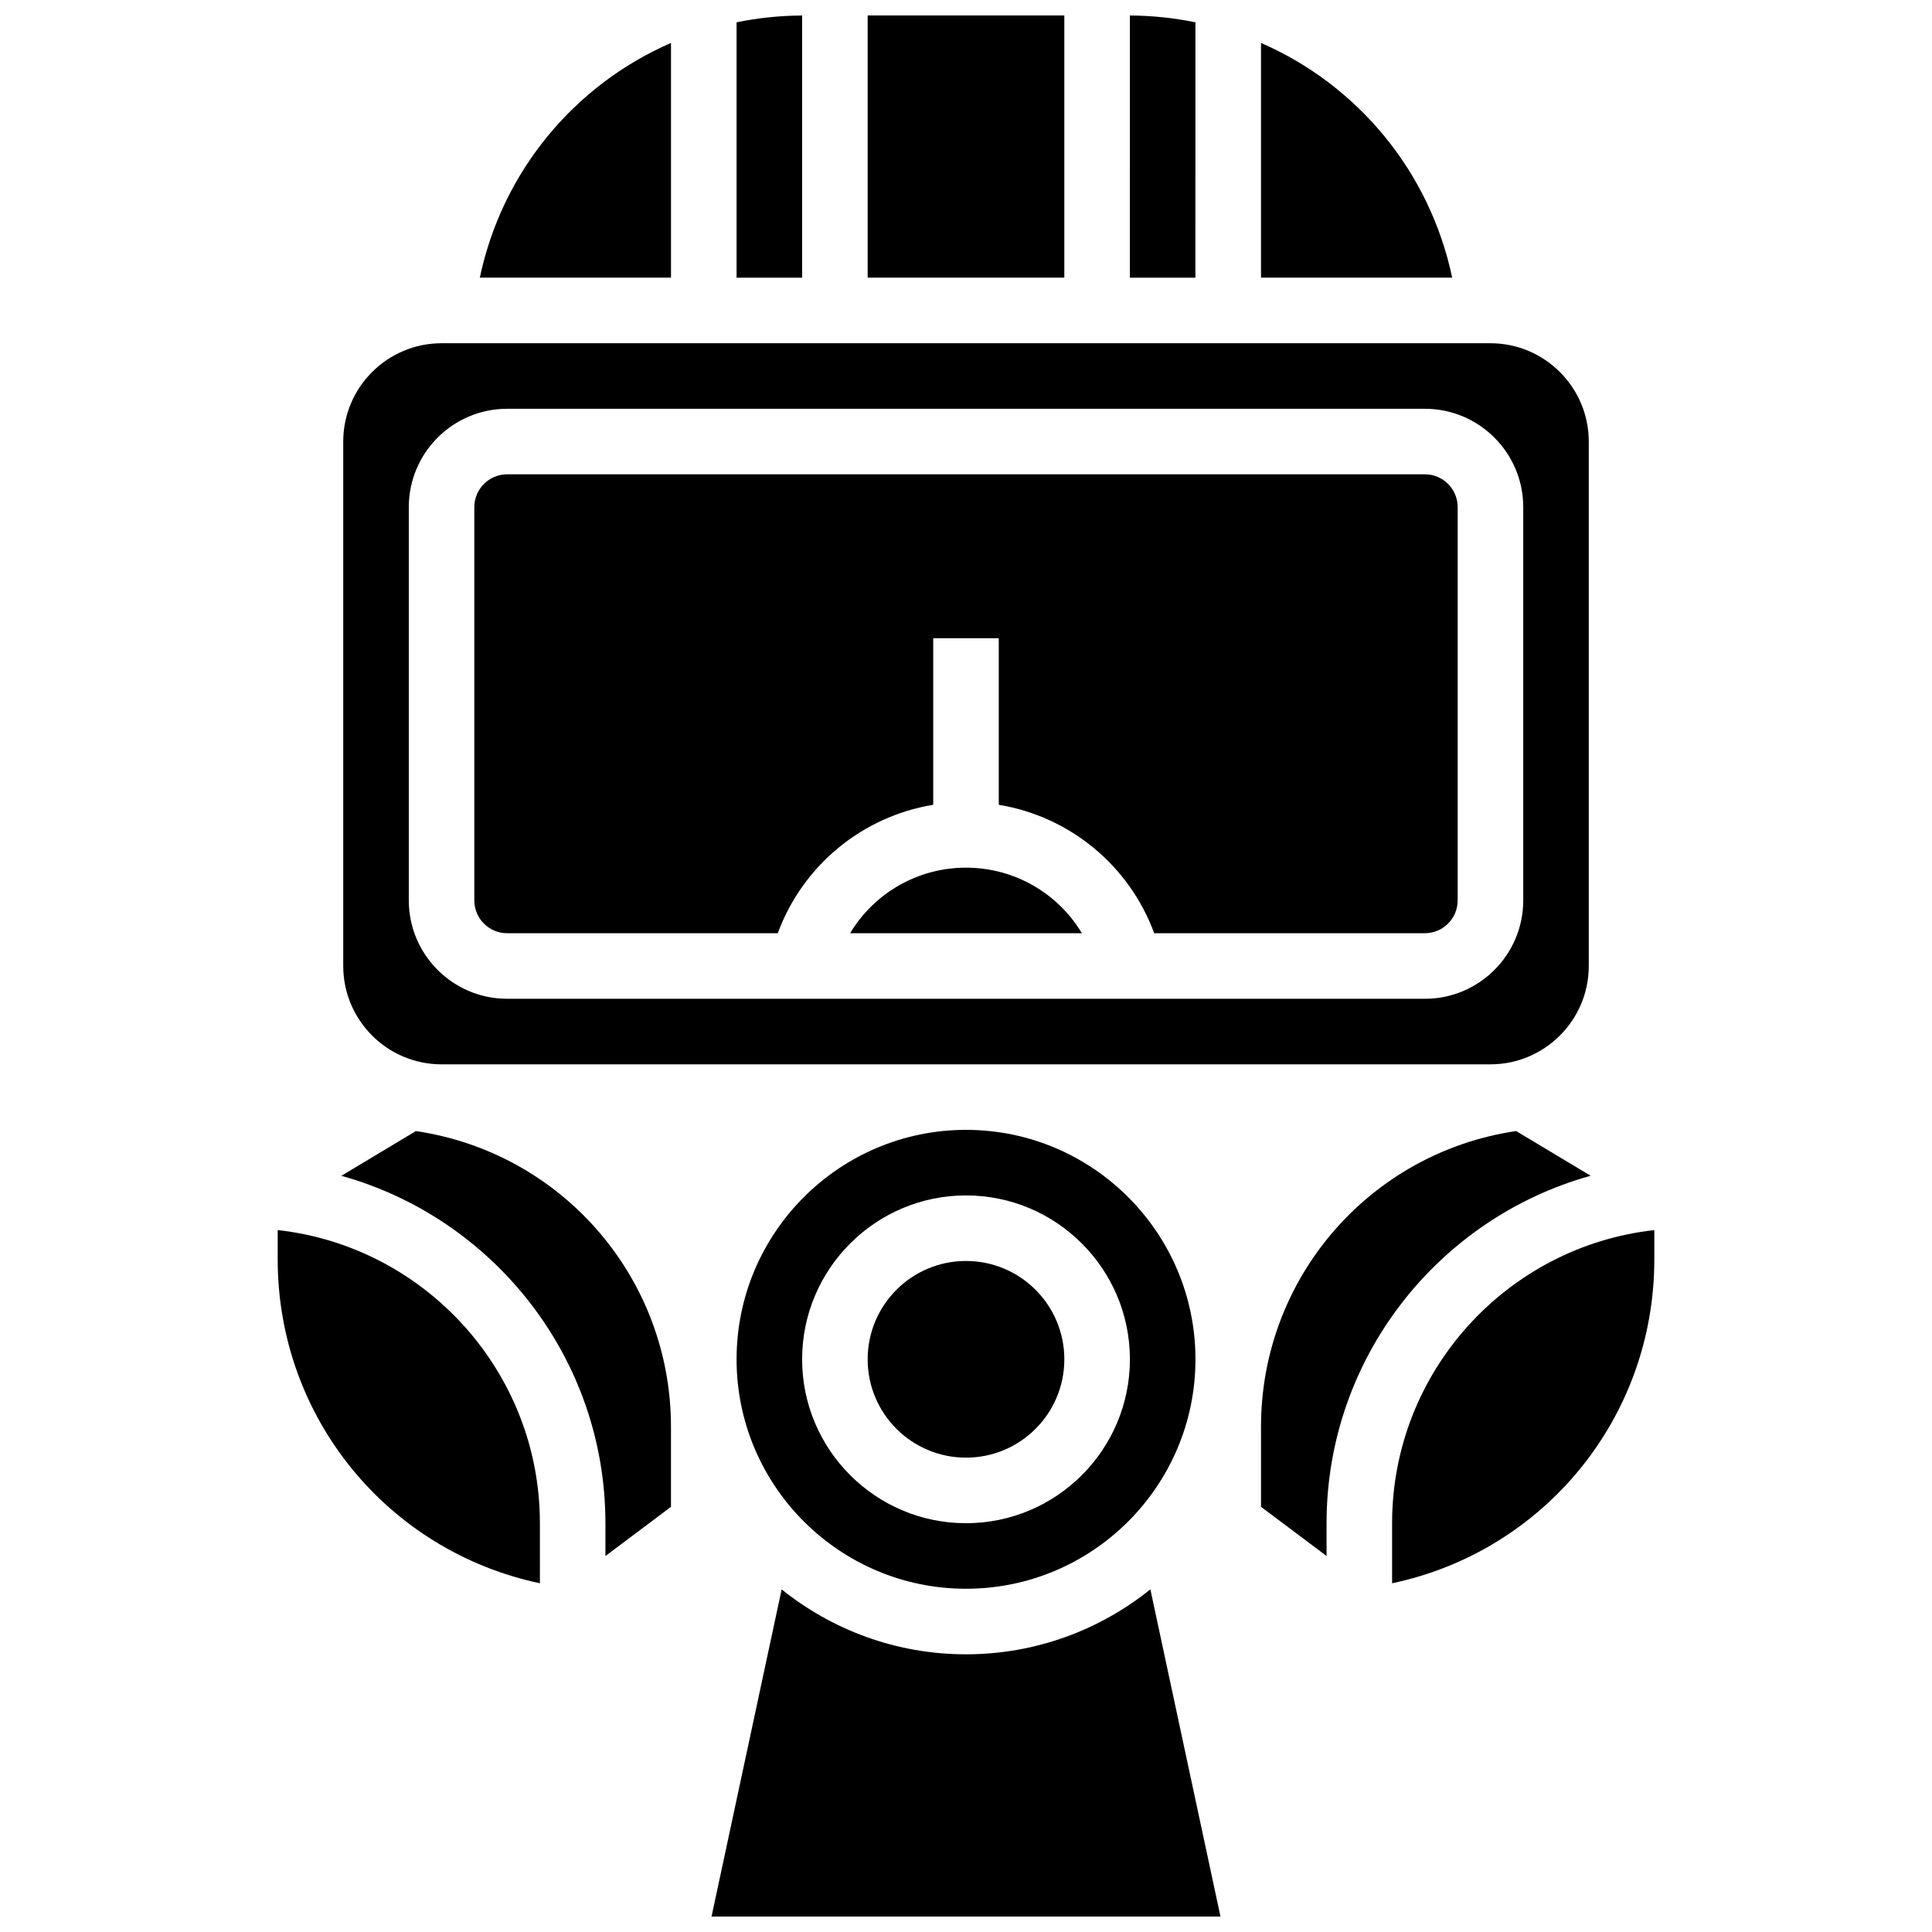
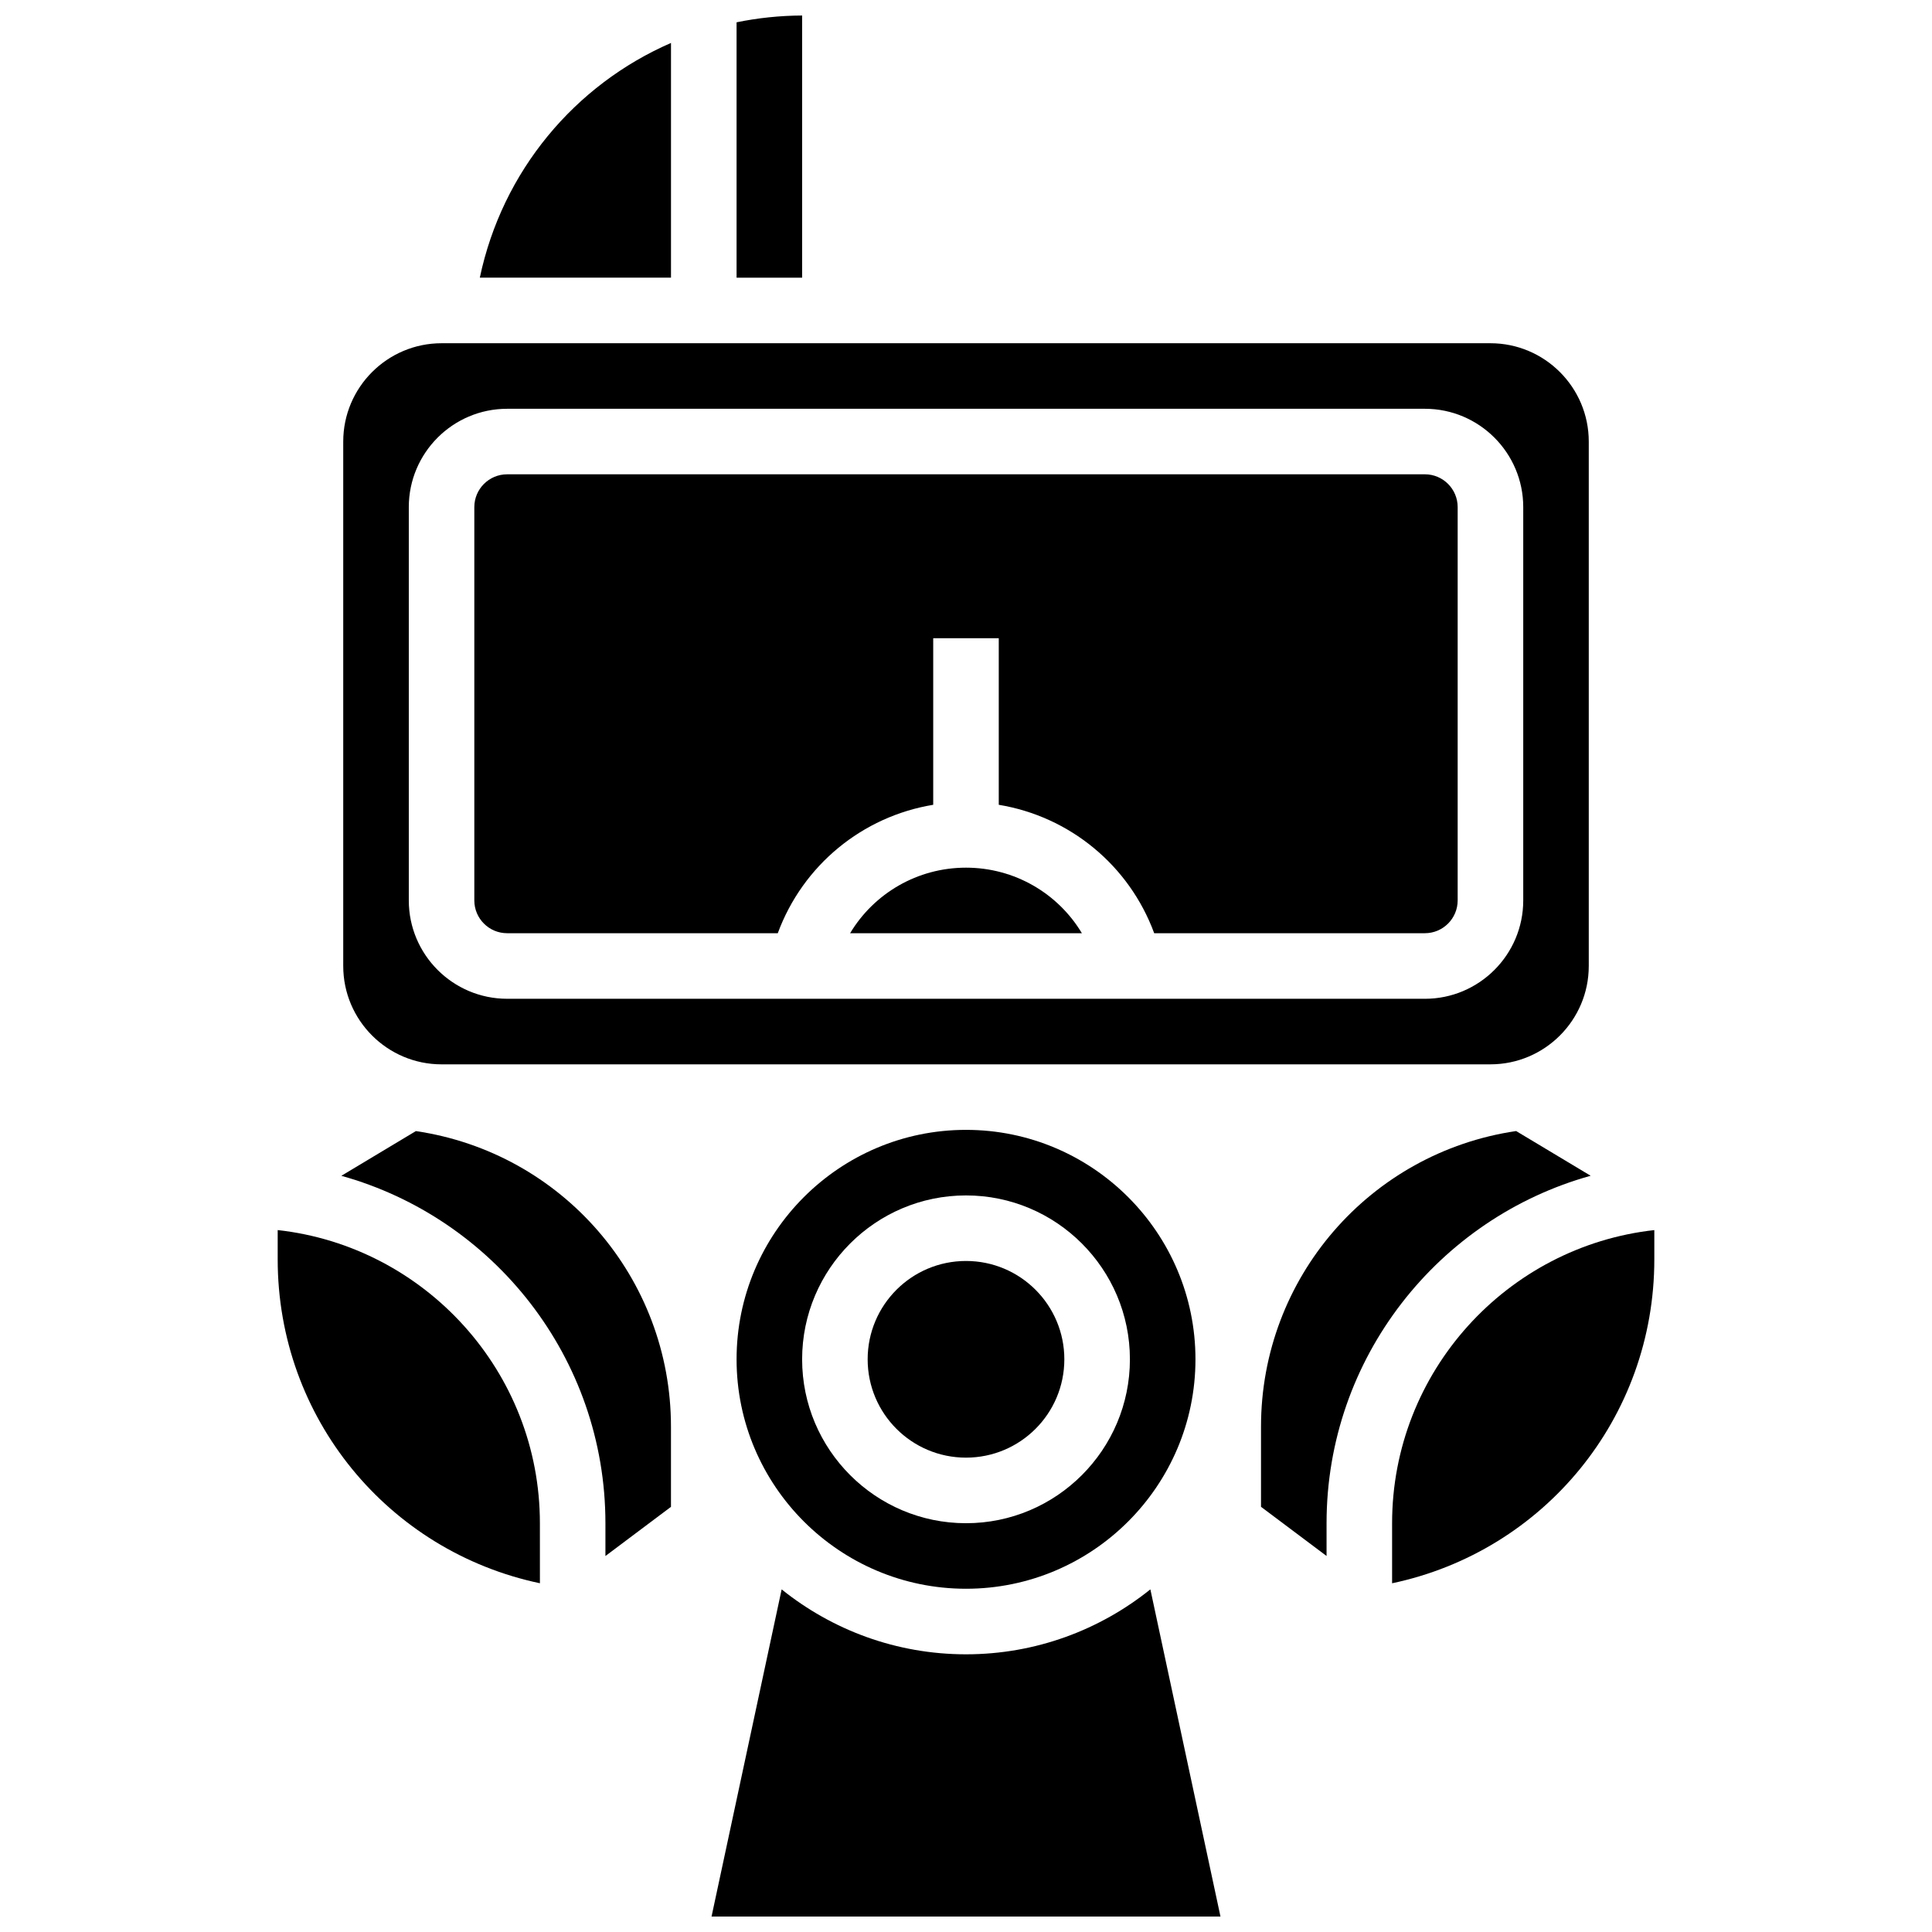
<svg xmlns="http://www.w3.org/2000/svg" width="800px" height="800px" version="1.1" viewBox="144 144 512 512">
  <defs>
    <clipPath id="d">
      <path d="m339 148.09h18v69.906h-18z" />
    </clipPath>
    <clipPath id="c">
      <path d="m443 148.09h18v69.906h-18z" />
    </clipPath>
    <clipPath id="b">
-       <path d="m373 148.09h54v69.906h-54z" />
-     </clipPath>
+       </clipPath>
    <clipPath id="a">
-       <path d="m332 565h136v86.902h-136z" />
+       <path d="m332 565h136v86.902h-136" />
    </clipPath>
  </defs>
  <path d="m400 373.94c-12.852 0-24.371 6.797-30.711 17.371h61.422c-6.34-10.574-17.863-17.371-30.711-17.371z" />
  <path d="m321.82 155.38c-25.488 11.09-44.703 33.938-50.664 62.203h50.664z" />
  <path d="m261.02 426.06h277.96c14.367 0 26.059-11.691 26.059-26.059v-138.98c0-14.367-11.691-26.059-26.059-26.059h-277.96c-14.367 0-26.059 11.691-26.059 26.059v138.98c0 14.371 11.691 26.062 26.059 26.062zm-8.684-147.67c0-14.367 11.691-26.059 26.059-26.059h243.22c14.367 0 26.059 11.691 26.059 26.059v104.24c0 14.367-11.691 26.059-26.059 26.059l-243.22-0.004c-14.367 0-26.059-11.691-26.059-26.059z" />
  <path d="m278.39 391.31h71.73c6.633-18 22.41-30.949 41.191-34.031v-44.145h17.371v44.145c18.781 3.086 34.562 16.031 41.191 34.031h71.734c4.789 0 8.688-3.898 8.688-8.688v-104.24c0-4.789-3.898-8.688-8.688-8.688l-243.22 0.004c-4.789 0-8.688 3.898-8.688 8.688v104.24c0 4.785 3.898 8.684 8.688 8.684z" />
  <g clip-path="url(#d)">
    <path d="m356.57 148.11c-5.945 0.027-11.754 0.652-17.371 1.801v67.68h17.371z" />
  </g>
  <path d="m426.06 504.23c0 14.395-11.668 26.059-26.059 26.059-14.395 0-26.062-11.664-26.062-26.059 0-14.391 11.668-26.059 26.062-26.059 14.391 0 26.059 11.668 26.059 26.059" />
  <g clip-path="url(#c)">
-     <path d="m460.8 149.91c-5.617-1.148-11.426-1.773-17.371-1.801l-0.004 69.48h17.371z" />
-   </g>
-   <path d="m478.18 155.38v62.203h50.664c-5.957-28.266-25.176-51.113-50.664-62.203z" />
+     </g>
  <g clip-path="url(#b)">
    <path d="m373.94 148.09h52.117v69.492h-52.117z" />
  </g>
  <path d="m254.21 443.75-19.75 11.852c40.312 11.203 69.984 48.234 69.984 92.07v8.688l17.371-13.031v-21.234c0-39.453-28.867-72.641-67.605-78.344z" />
  <path d="m565.54 455.59-19.75-11.852c-38.742 5.707-67.609 38.895-67.609 78.348v21.234l17.371 13.031v-8.688c0-43.836 29.676-80.867 69.988-92.074z" />
  <path d="m512.92 547.67v15.914c40.223-8.477 69.492-43.816 69.492-85.84v-7.758c-39.035 4.336-69.492 37.512-69.492 77.684z" />
  <g clip-path="url(#a)">
    <path d="m400 582.41c-18.473 0-35.461-6.453-48.855-17.207l-18.578 86.695h134.87l-18.578-86.699c-13.398 10.754-30.383 17.211-48.855 17.211z" />
  </g>
  <path d="m339.2 504.23c0 33.527 27.277 60.805 60.805 60.805s60.805-27.277 60.805-60.805-27.277-60.805-60.805-60.805c-33.531 0-60.805 27.277-60.805 60.805zm60.805-43.43c23.949 0 43.434 19.484 43.434 43.434s-19.484 43.434-43.434 43.434-43.434-19.484-43.434-43.434c0-23.953 19.484-43.434 43.434-43.434z" />
  <path d="m217.59 469.98v7.758c0 42.02 29.27 77.359 69.492 85.84l-0.004-15.914c0-40.172-30.457-73.348-69.488-77.684z" />
</svg>